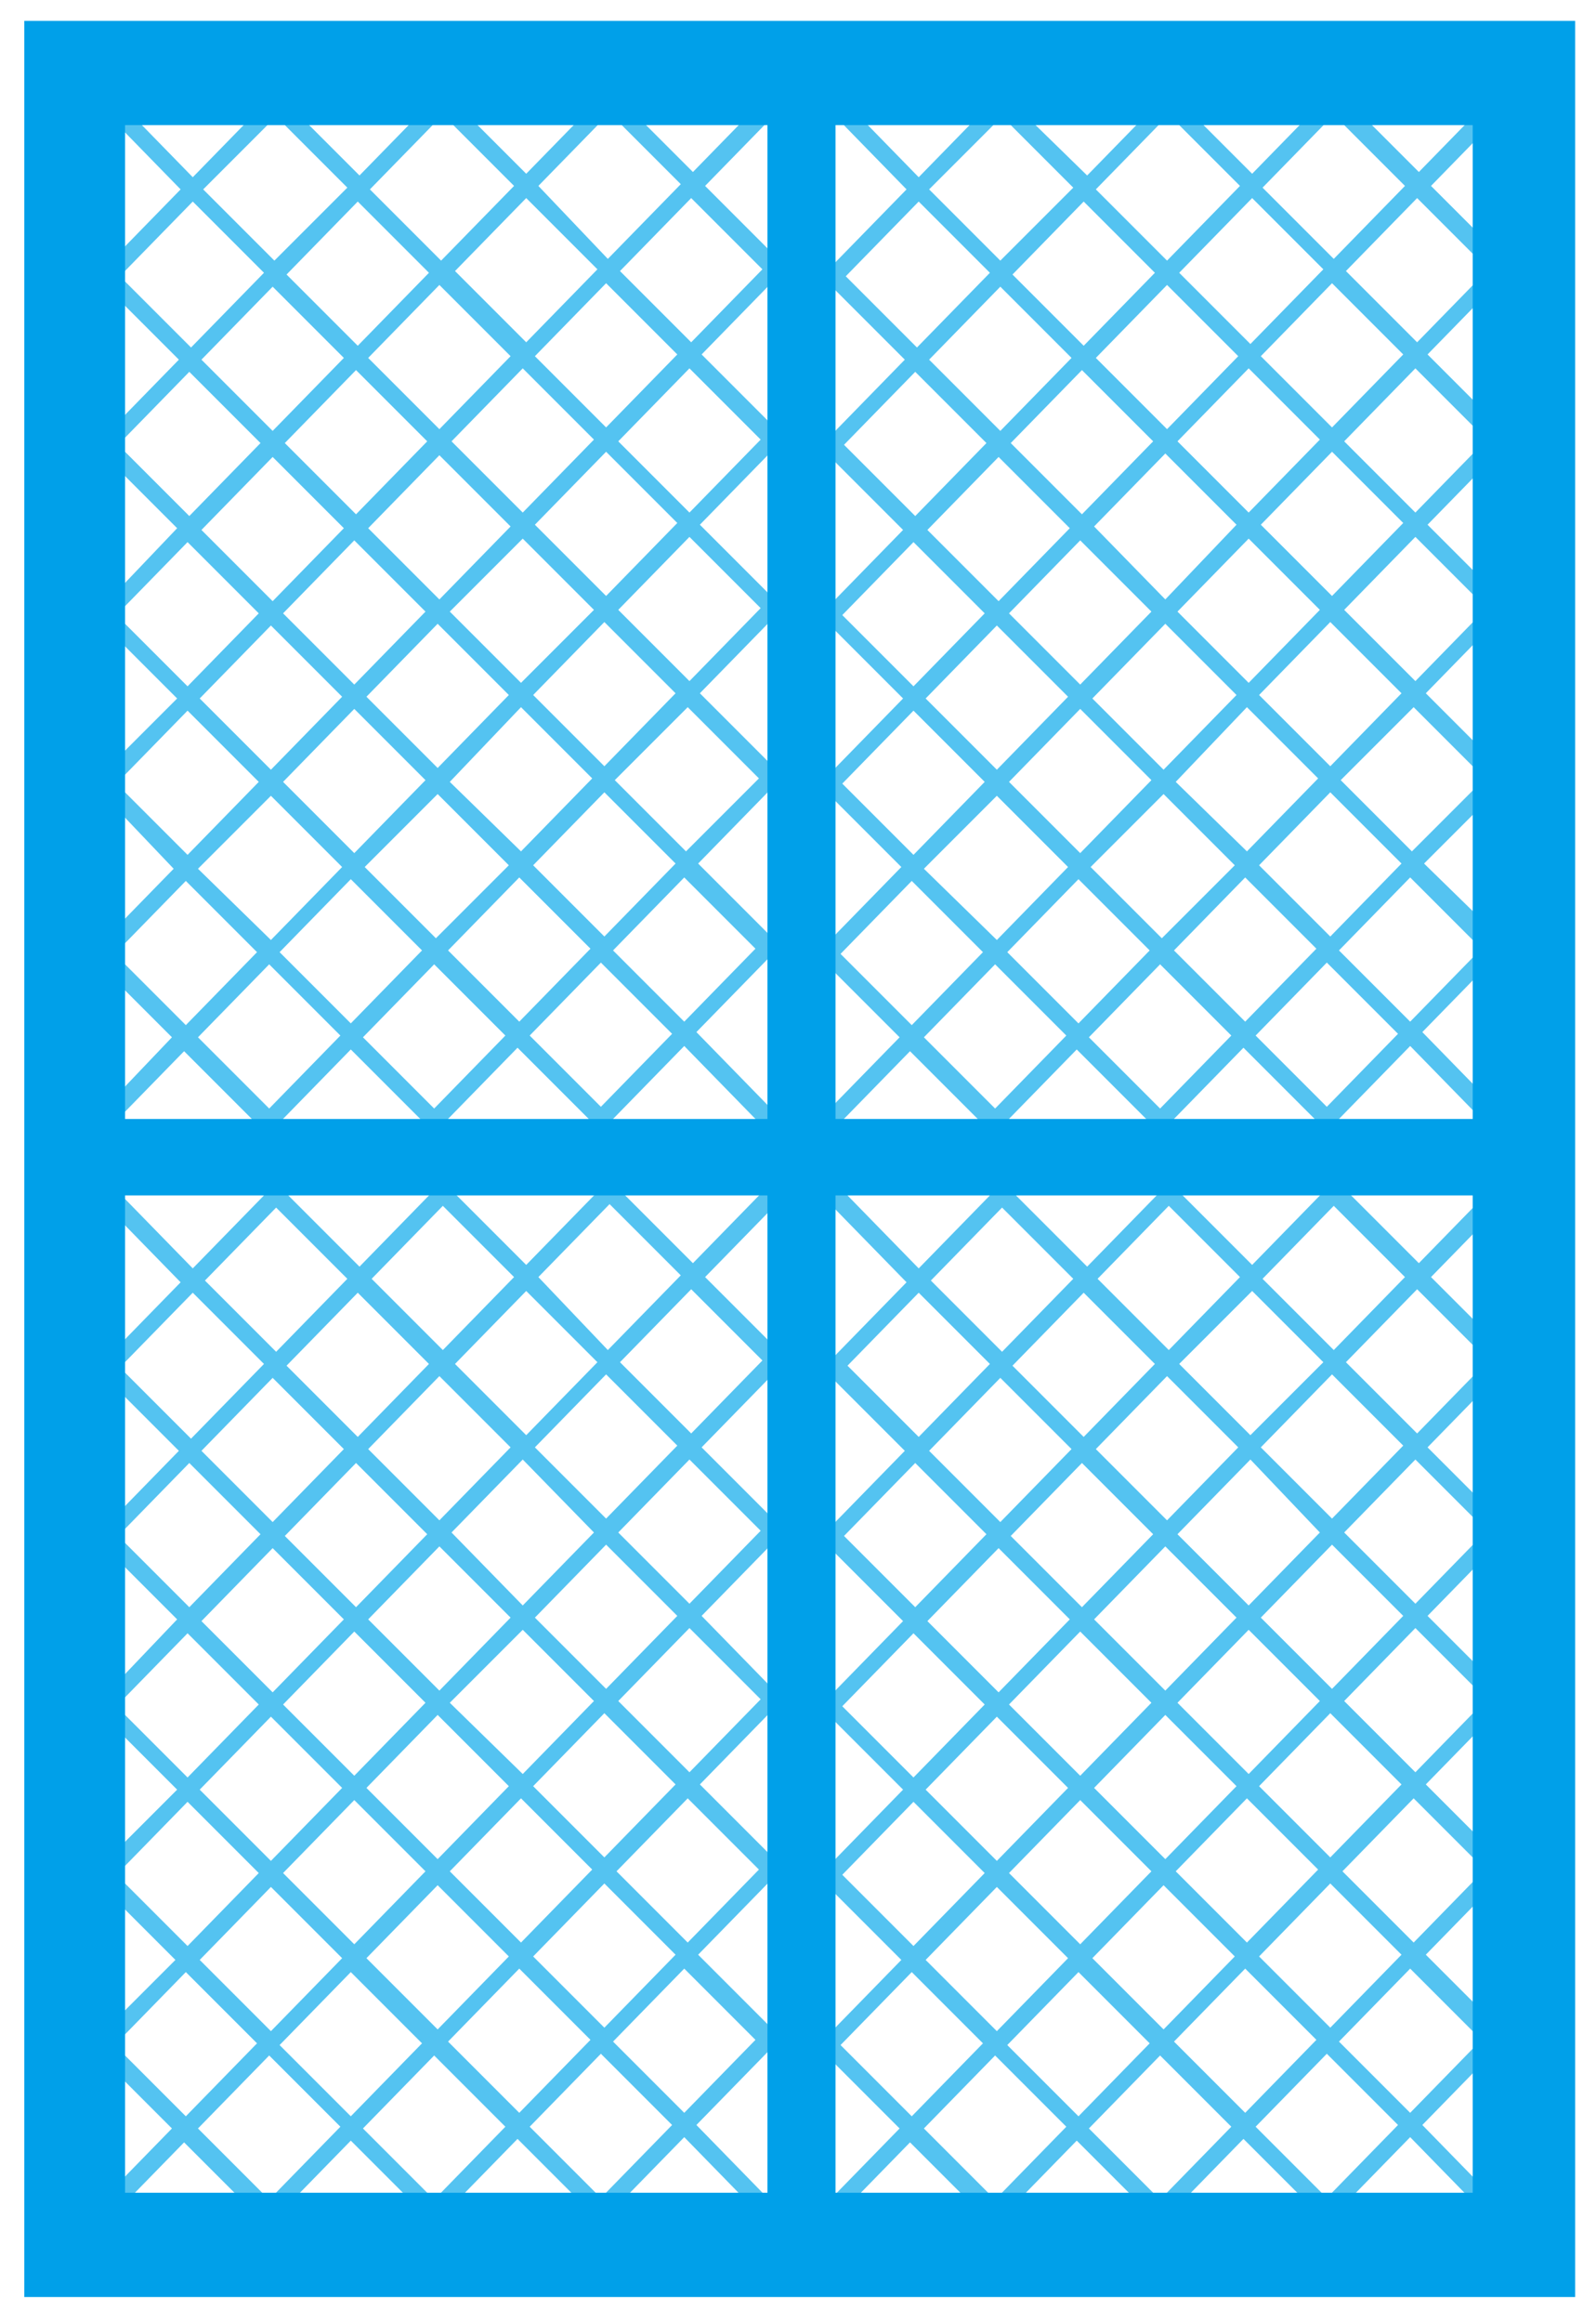
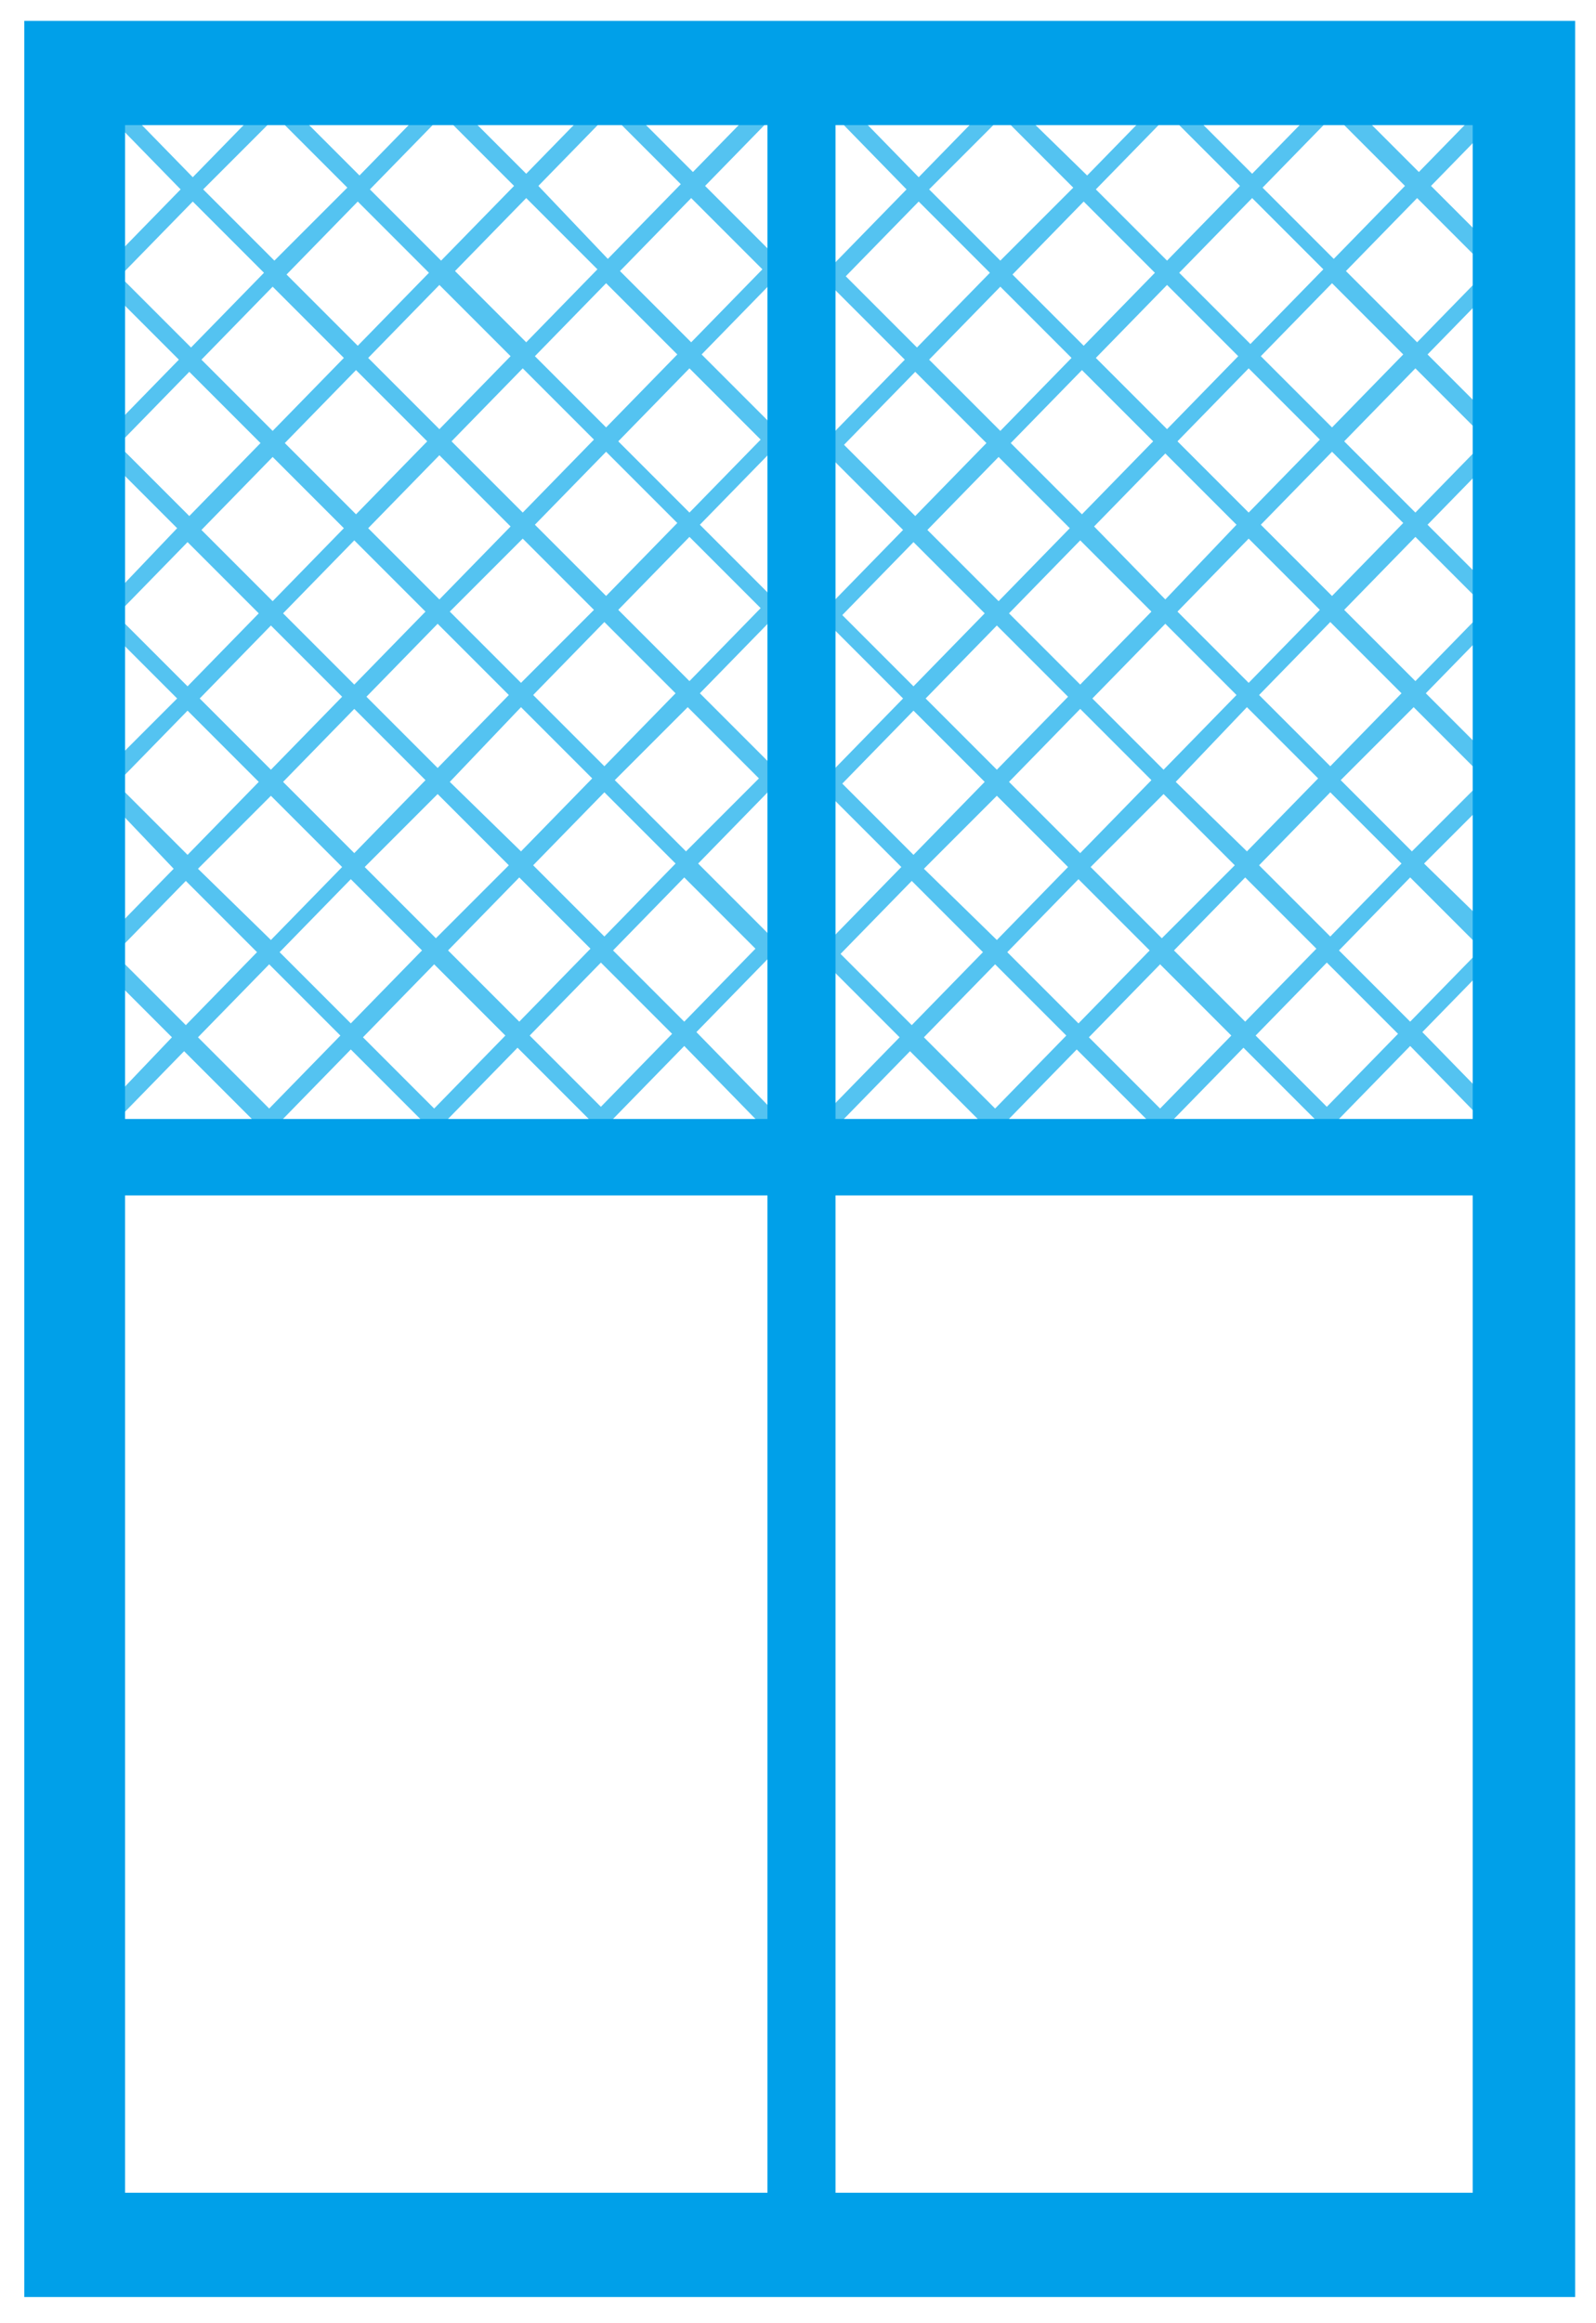
<svg xmlns="http://www.w3.org/2000/svg" xmlns:xlink="http://www.w3.org/1999/xlink" version="1.1" id="Layer_1" x="0px" y="0px" viewBox="0 0 91.9 133.7" style="enable-background:new 0 0 91.9 133.7;" xml:space="preserve">
  <style type="text/css">
	.st0{fill:none;}
	.st1{clip-path:url(#SVGID_2_);fill:#54C3F1;}
	.st2{clip-path:url(#SVGID_4_);fill:#54C3F1;}
	.st3{clip-path:url(#SVGID_6_);fill:#54C3F1;}
	.st4{clip-path:url(#SVGID_8_);fill:#54C3F1;}
	.st5{fill:#00A0E9;}
</style>
  <rect id="backgroundrect" y="0" class="st0" width="91.9" height="133.7" />
  <g>
    <title>Layer 1</title>
    <g id="svg_1">
      <g id="svg_2">
        <g>
          <defs>
-             <rect id="SVGID_1_" x="4.3" y="66.8" width="41.8" height="62.3" />
-           </defs>
+             </defs>
          <clipPath id="SVGID_2_">
            <use xlink:href="#SVGID_1_" style="overflow:visible;" />
          </clipPath>
          <path id="svg_4" class="st1" d="M69.1,92.8l-0.7-0.7L64.3,88l-5.4-5.5l0,0l-4.1-4.1l-0.7-0.7L50,73.6l-0.7-0.7l-4.1-4.1      l-0.7-0.7L40.4,64l0,0L35,58.5l-4.1-4.1l-0.7-0.7l-4.8-4.8l-4.8,4.9L20,54.4L15.4,59l0,0l-4.8,4.9l0,0l-4.2,4.3l-0.6,0.6      l-4.2,4.3L1,73.7L-3.2,78L-4,78.7L-8.2,83l0,0l-4.8,4.9l0,0l-4.8,4.9l-0.6,0.6l-4.8,4.9l4.8,4.8l0.7,0.7l4.1,4.1l5.4,5.5l0,0      l4.1,4.1l0.7,0.7l4.1,4.1l0.7,0.7l4.1,4.1l0.7,0.7l4.1,4.1l0,0l5.4,5.5l4.1,4.1l0.7,0.7l4.8,4.8l4.8-4.9l0.6-0.6l4.8-4.9l0,0      l4.8-4.9l0,0l4.2-4.3l0.6-0.6l4.2-4.3l0.6-0.6l4.2-4.3l0.6-0.6l4.2-4.3l0,0l4.8-4.9l0,0l4.8-4.9l0.6-0.6l4.8-4.9L69.1,92.8z       M54,106.8l-4.1-4.1l4.1-4.2l4.1,4.1L54,106.8z M39.4,121.6l-4.1-4.1l4.1-4.2l4.1,4.1L39.4,121.6z M34.6,126.5l-4.1-4.1l4.1-4.2      l4.1,4.1L34.6,126.5z M-3.5,89.2l4.1,4.1l-4.1,4.2l-4.1-4.1L-3.5,89.2z M11.1,74.4l4.1,4.1L11,82.8l-4.1-4.1L11.1,74.4z       M15.9,69.5l4.1,4.1l-4.1,4.2l-4.1-4.1L15.9,69.5z M20.2,121.8l-4.1-4.1l4.1-4.2l4.1,4.1L20.2,121.8z M30.3,74.3l4.1,4.1      l-4.1,4.2l-4.1-4.1L30.3,74.3z M34.2,88.2l-4.1,4.2L26,88.2l4.1-4.2L34.2,88.2z M25.3,97.3l-4.1-4.1l4.1-4.2l4.1,4.1L25.3,97.3z       M20.4,102.2l-4.1-4.1l4.1-4.2l4.1,4.1L20.4,102.2z M15.6,107.1l-4.1-4.1l4.1-4.2l4.1,4.1L15.6,107.1z M16.3,107.8l4.1-4.2      l4.1,4.1l-4.1,4.2L16.3,107.8z M25.2,98.7l4.1,4.1l-4.1,4.2l-4.1-4.1L25.2,98.7z M30.1,93.8l4.1,4.1l-4.1,4.2L25.9,98L30.1,93.8      z M34.9,88.9L39,93l-4.1,4.2l-4.1-4.1L34.9,88.9z M39.7,92.3l-4.1-4.1l4.1-4.2l4.1,4.1L39.7,92.3z M34.9,87.4l-4.1-4.1l4.1-4.2      l4.1,4.1L34.9,87.4z M25.3,87.5l-4.1-4.1l4.1-4.2l4.1,4.1L25.3,87.5z M20.5,92.5l-4.1-4.1l4.1-4.2l4.1,4.1L20.5,92.5z       M15.7,97.4l-4.1-4.1l4.1-4.2l4.1,4.1L15.7,97.4z M10.8,102.3l-4.1-4.1l4.1-4.2l4.1,4.1L10.8,102.3z M6.1,98.9l4.1,4.1L6,107.2      l-4.1-4.1L6.1,98.9z M10.8,103.7l4.1,4.1l-4.1,4.2l-4.1-4.1L10.8,103.7z M15.6,108.6l4.1,4.1l-4.1,4.2l-4.1-4.1L15.6,108.6z       M25.2,108.5l4.1,4.1l-4.1,4.2l-4.1-4.1L25.2,108.5z M30,103.5l4.1,4.1l-4.1,4.2l-4.1-4.1L30,103.5z M34.8,98.6l4.1,4.1      l-4.1,4.2l-4.1-4.1L34.8,98.6z M39.7,93.7l4.1,4.1l-4.1,4.2l-4.1-4.1L39.7,93.7z M44.4,97.1l-4-4.1l4.1-4.2l4.1,4.1L44.4,97.1z       M25.5,69.4l4.1,4.1l-4.1,4.2l-4.1-4.1L25.5,69.4z M20.6,82.7l-4.1-4.1l4.1-4.2l4.1,4.1L20.6,82.7z M15.7,87.6l-4.1-4.1l4.1-4.2      l4.1,4.1L15.7,87.6z M10.9,92.5l-4.1-4.1l4.1-4.2l4.1,4.1L10.9,92.5z M6.1,97.5L2,93.3l4.1-4.2l4.1,4.1L6.1,97.5z M1.3,94      l4.1,4.1l-4.1,4.2l-4.1-4.1L1.3,94z M-3.5,99l4.1,4.1l-4.1,4.2l-4.1-4.1L-3.5,99z M25,126.6l-4.1-4.1l4.1-4.2l4.1,4.1L25,126.6z       M29.9,113.3l4.1,4.1l-4.1,4.2l-4.1-4.1L29.9,113.3z M34.8,108.4l4.1,4.1l-4.1,4.2l-4.1-4.1L34.8,108.4z M39.6,103.5l4.1,4.1      l-4.1,4.2l-4.1-4.1L39.6,103.5z M44.4,98.5l4.1,4.1l-4.1,4.2l-4.1-4.1L44.4,98.5z M49.2,102l-4.1-4.1l4.1-4.2l4.1,4.1L49.2,102z       M54,97l-4-4.1l4.1-4.2l4.1,4.1L54,97z M49.3,92.2l-4.1-4.1l4.1-4.2l4.1,4.1L49.3,92.2z M44.5,87.4l-4.1-4.1l4.1-4.2l4.1,4.1      L44.5,87.4z M39.8,82.5l-4.1-4.1l4.1-4.2l4.1,4.1L39.8,82.5z M35,77.7l-4-4.2l4.1-4.2l4.1,4.1L35,77.7z M30.3,72.8l-4.1-4.1      l4.1-4.2l4.1,4.1L30.3,72.8z M1.2,103.8l4.1,4.1l-4.1,4.2l-4.1-4.1L1.2,103.8z M6,108.7l4.1,4.1L5.9,117l-4.1-4.1L6,108.7z       M10.7,113.5l4.1,4.1l-4.1,4.2l-4.1-4.1L10.7,113.5z M15.5,118.3l4.1,4.1l-4.1,4.2l-4.1-4.1L15.5,118.3z M20.2,123.2l4.1,4.1      l-4.1,4.2l-4.1-4.1L20.2,123.2z M25.5,68l-4.1-4.1l4.1-4.2l4.1,4.1L25.5,68z M20.7,64.6l4.1,4.1l-4.1,4.2l-4.1-4.1L20.7,64.6z       M6.2,87.7l-4.1-4.1l4.1-4.2l4.1,4.1L6.2,87.7z M5.5,88.4l-4.1,4.2l-4.1-4.1l4.1-4.2L5.5,88.4z M-8.3,94.1l4.1,4.1l-4.1,4.2      l-4.1-4.1L-8.3,94.1z M25,128l4.1,4.1l-4.1,4.2l-4.1-4.1L25,128z M29.8,131.4l-4.1-4.1l4.1-4.2l4.1,4.1L29.8,131.4z M44.3,108.3      l4.1,4.1l-4.1,4.2l-4.1-4.1L44.3,108.3z M45,107.6l4.1-4.2l4.1,4.1l-4.1,4.2L45,107.6z M58.8,101.9l-4.1-4.1l4.1-4.2l4.1,4.1      L58.8,101.9z M58.9,92.1L54.8,88l4.1-4.2l4.1,4.1L58.9,92.1z M35.1,67.9L31,63.8l4.1-4.2l4.1,4.1L35.1,67.9z M-8.4,103.9      l4.1,4.1l-4.1,4.2l-4.1-4.1L-8.4,103.9z M15.4,128.1l4.1,4.1l-4.1,4.2l-4.1-4.1L15.4,128.1z M67.8,92.7l-4.1,4.2l-4.1-4.1      l4.1-4.2L67.8,92.7z M58.3,83.1l-4.1,4.2l-4.1-4.1l4.1-4.2L58.3,83.1z M53.5,78.2l-4.1,4.2l-4.1-4.1l4.1-4.2L53.5,78.2z       M48.8,73.4l-4.1,4.2l-4.1-4.1l4.1-4.2L48.8,73.4z M44,68.5l-4.1,4.2l-4.1-4.1l4.1-4.2L44,68.5z M34.5,58.9l-4.1,4.2L26.3,59      l4.1-4.2L34.5,58.9z M25.6,49.9l4.1,4.2l-4.1,4.2l-4.1-4.2L25.6,49.9z M20.8,54.8l4.1,4.2l-4.1,4.2L16.7,59L20.8,54.8z M16,59.7      l4.1,4.2L16,68.1l-4.1-4.2L16,59.7z M11.1,64.6l4.1,4.2L11.1,73L7,68.8L11.1,64.6z M6.3,69.6l4.1,4.2L6.3,78l-4.1-4.2L6.3,69.6z       M1.4,74.5l4.1,4.2l-4.1,4.2l-4.1-4.2L1.4,74.5z M-3.4,79.4l4.1,4.2l-4.1,4.2l-4.1-4.2L-3.4,79.4z M-8.2,84.3l4.1,4.2l-4.1,4.2      l-4.1-4.2L-8.2,84.3z M-13.1,89.3l4.1,4.2l-4.1,4.2l-4.1-4.2L-13.1,89.3z M-22.1,98.4l4.1-4.2l4.1,4.2l-4.1,4.2L-22.1,98.4z       M-17.3,103.3l4.1-4.2l4.1,4.1l-4.1,4.2L-17.3,103.3z M-7.8,112.9l4.1-4.2l4.1,4.1l-4.1,4.2L-7.8,112.9z M-3,117.8l4.1-4.2      l4.1,4.1l-4.1,4.2L-3,117.8z M1.7,122.6l4.1-4.2l4.1,4.1l-4.1,4.2L1.7,122.6z M6.5,127.5l4.1-4.2l4.1,4.1l-4.1,4.2L6.5,127.5z       M16,137.1l4.1-4.2l4.1,4.1l-4.1,4.2L16,137.1z M24.9,146.2l-4.1-4.2l4.1-4.2L29,142L24.9,146.2z M29.7,141.2l-4.1-4.2l4.1-4.2      l4.1,4.2L29.7,141.2z M34.5,136.3l-4.1-4.2l4.1-4.2l4.1,4.2L34.5,136.3z M39.4,131.4l-4.1-4.2l4.1-4.2l4.1,4.2L39.4,131.4z       M44.2,126.5l-4.1-4.2l4.1-4.2l4.1,4.2L44.2,126.5z M49.1,121.5l-4.1-4.2l4.1-4.2l4.1,4.2L49.1,121.5z M53.9,116.6l-4.1-4.2      l4.1-4.2l4.1,4.2L53.9,116.6z M58.7,111.7l-4.1-4.2l4.1-4.2l4.1,4.2L58.7,111.7z M63.6,106.8l-4.1-4.2l4.1-4.2l4.1,4.2      L63.6,106.8z M68.4,101.8l-4.1-4.2l4.1-4.2l4.1,4.2L68.4,101.8z" />
        </g>
      </g>
      <g id="svg_5">
        <g>
          <defs>
-             <rect id="SVGID_3_" x="46.2" y="66.8" width="41.8" height="62.3" />
-           </defs>
+             </defs>
          <clipPath id="SVGID_4_">
            <use xlink:href="#SVGID_3_" style="overflow:visible;" />
          </clipPath>
          <path id="svg_7" class="st2" d="M110.9,92.8l-0.7-0.7l-4.1-4.1l-5.4-5.5l0,0l-4.1-4.1L96,77.6l-4.1-4.1l-0.7-0.7l-4.1-4.1      L86.4,68l-4.1-4.1l0,0L77,58.2l-4.1-4.1l-0.7-0.7l-4.8-4.8l-4.8,4.9L62,54.1L57.2,59l0,0l-4.8,4.9l0,0l-4.2,4.3l-0.6,0.6      l-4.2,4.3l-0.6,0.6L38.6,78L38,78.6L33.6,83l0,0l-4.8,4.9l0,0L24,92.8l-0.6,0.6l-4.8,4.9l4.8,4.8l0.7,0.7l4.1,4.1l5.4,5.5l0,0      l4.1,4.1l0.7,0.7l4.1,4.1l0.7,0.7l4.1,4.1l0.7,0.7l4.1,4.1l0,0l5.4,5.5l4.1,4.1l0.7,0.7l4.8,4.8l4.8-4.9l0.6-0.6L77,137l0,0      l4.8-4.9l0,0l4.2-4.3l0.6-0.6l4.2-4.3l0.6-0.6l4.2-4.3l0.6-0.6l4.2-4.3l0,0l4.8-4.9l0,0l4.8-4.9l0.6-0.6l4.8-4.9L110.9,92.8z       M95.8,106.8l-4.1-4.1l4.1-4.2l4.1,4.1L95.8,106.8z M81.2,121.6l-4.1-4.1l4.1-4.2l4.1,4.1L81.2,121.6z M76.4,126.5l-4.1-4.1      l4.1-4.2l4.1,4.1L76.4,126.5z M38.4,89.2l4.1,4.1l-4.1,4.2l-4.1-4.1L38.4,89.2z M52.9,74.4l4.1,4.1l-4.1,4.2l-4.1-4.1L52.9,74.4      z M57.7,69.5l4.1,4.1l-4.1,4.2l-4.1-4.1L57.7,69.5z M62.1,121.8l-4.1-4.1l4.1-4.2l4.1,4.1L62.1,121.8z M72.1,74.3l4.1,4.1      L72,82.6l-4.1-4.1L72.1,74.3z M76,88.2l-4.1,4.2l-4.1-4.1L72,84L76,88.2z M67.1,97.3L63,93.2l4.1-4.2l4.1,4.1L67.1,97.3z       M62.2,102.2l-4.1-4.1l4.1-4.2l4.1,4.1L62.2,102.2z M57.4,107.1l-4.1-4.1l4.1-4.2l4.1,4.1L57.4,107.1z M58.1,107.8l4.1-4.2      l4.1,4.1l-4.1,4.2L58.1,107.8z M67.1,98.7l4.1,4.1l-4.1,4.2l-4.1-4.1L67.1,98.7z M71.9,93.8l4.1,4.1l-4.1,4.2L67.8,98L71.9,93.8      z M76.7,88.9l4.1,4.1l-4.1,4.2l-4.1-4.1L76.7,88.9z M81.5,92.3l-4.1-4.1l4.1-4.2l4.1,4.1L81.5,92.3z M76.7,87.4l-4.1-4.1      l4.1-4.2l4.1,4.1L76.7,87.4z M67.2,87.5l-4.1-4.1l4.1-4.2l4.1,4.1L67.2,87.5z M62.3,92.5l-4.1-4.1l4.1-4.2l4.1,4.1L62.3,92.5z       M57.5,97.4l-4.1-4.1l4.1-4.2l4.1,4.1L57.5,97.4z M52.6,102.3l-4.1-4.1l4.1-4.2l4.1,4.1L52.6,102.3z M47.9,98.9L52,103l-4.1,4.2      l-4.1-4.1L47.9,98.9z M52.6,103.7l4.1,4.1l-4.1,4.2l-4.1-4.1L52.6,103.7z M57.4,108.6l4.1,4.1l-4.1,4.2l-4.1-4.1L57.4,108.6z       M67,108.5l4.1,4.1l-4.1,4.2l-4.1-4.1L67,108.5z M71.8,103.5l4.1,4.1l-4.1,4.2l-4.1-4.1L71.8,103.5z M76.6,98.6l4.1,4.1      l-4.1,4.2l-4.1-4.1L76.6,98.6z M81.5,93.7l4.1,4.1l-4.1,4.2l-4.1-4.1L81.5,93.7z M86.3,97.1L82.2,93l4.1-4.2l4.1,4.1L86.3,97.1z       M67.3,69.4l4.1,4.1l-4.1,4.2l-4.1-4.1L67.3,69.4z M62.4,82.7l-4.1-4.1l4.1-4.2l4.1,4.1L62.4,82.7z M57.6,87.6l-4.1-4.1l4.1-4.2      l4.1,4.1L57.6,87.6z M52.7,92.5l-4.1-4.1l4.1-4.2l4.1,4.1L52.7,92.5z M47.9,97.5l-4.1-4.1l4.1-4.2l4.1,4.1L47.9,97.5z M43.1,94      l4.1,4.1l-4.1,4.2l-4.1-4L43.1,94z M38.3,99l4.1,4.1l-4.1,4.2l-4.1-4.1L38.3,99z M66.8,126.6l-4.1-4.1l4.1-4.2l4.1,4.1      L66.8,126.6z M71.7,113.3l4.1,4.1l-4.1,4.2l-4.1-4.1L71.7,113.3z M76.6,108.4l4.1,4.1l-4.1,4.2l-4.1-4.1L76.6,108.4z       M81.4,103.5l4.1,4.1l-4.1,4.2l-4.1-4.1L81.4,103.5z M86.2,98.5l4.1,4.1l-4.1,4.2l-4.1-4.1L86.2,98.5z M91,102l-4.1-4.1l4.1-4.2      l4.1,4.1L91,102z M95.8,97l-4.1-4.1l4.1-4.2l4.1,4.1L95.8,97z M91.1,92.2L87,88.1l4.1-4.2l4.1,4.1L91.1,92.2z M86.3,87.4      l-4.1-4.1l4.1-4.2l4.1,4.1L86.3,87.4z M81.6,82.5l-4.1-4.1l4.1-4.2l4.1,4.1L81.6,82.5z M76.8,77.7l-4.1-4.1l4.1-4.2l4.1,4.1      L76.8,77.7z M72.1,72.8L68,68.7l4.1-4.2l4.1,4.1L72.1,72.8z M43,103.8l4.1,4.1l-4.1,4.2l-4.1-4.1L43,103.8z M47.8,108.7l4.1,4.1      l-4.1,4.2l-4.1-4.1L47.8,108.7z M52.5,113.5l4.1,4.1l-4.1,4.2l-4.1-4.1L52.5,113.5z M57.3,118.3l4.1,4.1l-4.1,4.2l-4.1-4.1      L57.3,118.3z M62,123.2l4.1,4.1l-4.1,4.2l-4.1-4.1L62,123.2z M67.3,68l-4.1-4.1l4.1-4.2l4.1,4.1L67.3,68z M62.6,64.6l4.1,4.1      l-4.1,4.2l-4.1-4.1L62.6,64.6z M48,87.7l-4.1-4.1l4.1-4.2l4.1,4.1L48,87.7z M47.3,88.4l-4.1,4.2l-4.1-4.1l4.1-4.2L47.3,88.4z       M33.5,94.1l4.1,4.1l-4.1,4.2l-4.1-4.1L33.5,94.1z M66.8,128l4.1,4.1l-4.1,4.2l-4.1-4.1L66.8,128z M71.6,131.4l-4.1-4.1l4.1-4.2      l4.1,4.1L71.6,131.4z M86.2,108.3l4.1,4.1l-4.1,4.2l-4.1-4.1L86.2,108.3z M86.9,107.6l4.1-4.2l4.1,4.1l-4.1,4.2L86.9,107.6z       M100.6,101.9l-4.1-4.1l4.1-4.2l4.1,4.1L100.6,101.9z M100.7,92.1L96.6,88l4.1-4.2l4.1,4.1L100.7,92.1z M76.9,67.9l-4.1-4.1      l4.1-4.2l4.1,4.1L76.9,67.9z M33.4,103.9l4.1,4.1l-4.1,4.2l-4.1-4.1L33.4,103.9z M57.2,128.1l4.1,4.1l-4.1,4.2l-4.1-4.1      L57.2,128.1z M109.6,92.7l-4.1,4.2l-4.1-4.1l4.1-4.2L109.6,92.7z M100.1,83.1L96,87.3l-4.1-4.1L96,79L100.1,83.1z M95.3,78.2      l-4.1,4.2l-4.1-4.1l4.1-4.2L95.3,78.2z M90.6,73.4l-4.1,4.2l-4.1-4.1l4.1-4.2L90.6,73.4z M85.8,68.5l-4.1,4.2l-4.1-4.1l4.1-4.2      L85.8,68.5z M76.3,58.9l-4.1,4.2L68.1,59l4.1-4.2L76.3,58.9z M67.4,49.9l4.1,4.2l-4.1,4.2l-4.1-4.2L67.4,49.9z M62.6,54.8      l4.1,4.2l-4.1,4.2L58.5,59L62.6,54.8z M57.8,59.7l4.1,4.2l-4.1,4.2l-4.1-4.2L57.8,59.7z M52.9,64.6l4.1,4.2L52.9,73l-4.1-4.2      L52.9,64.6z M48.1,69.6l4.1,4.2L48.1,78L44,73.8L48.1,69.6z M43.2,74.5l4.1,4.2l-4.1,4.2l-4.1-4.2L43.2,74.5z M38.4,79.4      l4.1,4.2l-4.1,4.2l-4.1-4.2L38.4,79.4z M33.6,84.3l4.1,4.2l-4.1,4.2l-4.1-4.2L33.6,84.3z M28.7,89.3l4.1,4.2l-4.1,4.2l-4.1-4.2      L28.7,89.3z M19.8,98.4l4.1-4.2l4.1,4.2l-4.1,4.2L19.8,98.4z M24.5,103.3l4.1-4.2l4.1,4.1l-4.1,4.2L24.5,103.3z M34,112.9      l4.1-4.2l4.1,4.1l-4.1,4.2L34,112.9z M38.8,117.8l4.1-4.2l4.1,4.1l-4.1,4.2L38.8,117.8z M43.6,122.6l4.1-4.2l4.1,4.1l-4.1,4.2      L43.6,122.6z M48.3,127.5l4.1-4.2l4.1,4.1l-4.1,4.2L48.3,127.5z M57.8,137.1l4.1-4.2L66,137l-4.1,4.2L57.8,137.1z M66.7,146.2      l-4.1-4.2l4.1-4.2l4.1,4.2L66.7,146.2z M71.5,141.2l-4.1-4.2l4.1-4.2l4.1,4.2L71.5,141.2z M76.4,136.3l-4.1-4.2l4.1-4.2l4.1,4.2      L76.4,136.3z M81.2,131.4l-4.1-4.2l4.1-4.2l4.1,4.2L81.2,131.4z M86,126.5l-4.1-4.2l4.1-4.2l4.1,4.2L86,126.5z M90.9,121.5      l-4.1-4.2l4.1-4.2l4.1,4.2L90.9,121.5z M95.7,116.6l-4.1-4.2l4.1-4.2l4.1,4.2L95.7,116.6z M100.6,111.7l-4.1-4.2l4.1-4.2      l4.1,4.2L100.6,111.7z M105.4,106.8l-4.1-4.2l4.1-4.2l4.1,4.2L105.4,106.8z M110.2,101.8l-4.1-4.2l4.1-4.2l4.1,4.2L110.2,101.8z      " />
        </g>
      </g>
      <g id="svg_8">
        <g>
          <defs>
            <rect id="SVGID_5_" x="4.3" y="4" width="41.8" height="62.3" />
          </defs>
          <clipPath id="SVGID_6_">
            <use xlink:href="#SVGID_5_" style="overflow:visible;" />
          </clipPath>
          <path id="svg_10" class="st3" d="M69.1,30l-0.7-0.7l-4.1-4.1l-5.4-5.5l0,0l-4.1-4.1l-0.7-0.7L50,10.8l-0.7-0.7L45.2,6l-0.7-0.7      l-4.1-4.1l0,0L35-4.3l-4.1-4.1l-0.7-0.7l-4.8-4.8L20.6-9L20-8.4l-4.8,4.9l0,0l-4.8,4.9l0,0l-4.1,4L5.7,6l-4.2,4.3L0.8,11      l-4.2,4.3L-4,15.9l-4.2,4.3l0,0l-4.8,4.9l0,0l-4.8,4.9l-0.6,0.6l-4.8,4.9l4.8,4.8l0.7,0.7l4.1,4.1l5.4,5.5l0,0l4.1,4.1l0.7,0.7      l4.1,4.1l0.7,0.7l4.1,4.1L6.2,65l4.1,4.1l0,0l5.4,5.5l4.1,4.1l0.7,0.7l4.8,4.8l4.8-4.9l0.6-0.6l4.8-4.9l0,0l4.8-4.9l0,0l4.2-4.3      l0.6-0.6l4.2-4.3l0.6-0.6l4.2-4.3l0.6-0.6l4.2-4.3l0,0l4.8-4.9l0,0l4.8-4.9l0.6-0.6l4.8-4.9L69.1,30z M54,44l-4.1-4.1l4.1-4.2      l4.1,4.1L54,44z M39.4,58.8l-4.1-4.1l4.1-4.2l4.1,4.1L39.4,58.8z M34.6,63.7l-4.1-4.1l4.1-4.2l4.1,4.1L34.6,63.7z M-3.5,26.4      l4.1,4.1l-4.1,4.2l-4.1-4.1L-3.5,26.4z M11.1,11.6l4.1,4.1L11,20l-4.1-4.1L11.1,11.6z M15.9,6.7l4.1,4.1L15.8,15l-4.1-4.1      L15.9,6.7z M20.2,58.9l-4.1-4.1l4.1-4.2l4.1,4.1L20.2,58.9z M30.3,11.4l4.1,4.1l-4.1,4.2l-4.1-4.1L30.3,11.4z M34.2,25.3      l-4.1,4.2L26,25.4l4.1-4.2L34.2,25.3z M25.3,34.5l-4.1-4.1l4.1-4.2l4.1,4.1L25.3,34.5z M20.4,39.4l-4.1-4.1l4.1-4.2l4.1,4.1      L20.4,39.4z M15.6,44.3l-4.1-4.1l4.1-4.2l4.1,4.1L15.6,44.3z M16.3,45l4.1-4.2l4.1,4.1l-4.1,4.2L16.3,45z M25.2,35.9l4.1,4.1      l-4.1,4.2l-4.1-4.1L25.2,35.9z M30.1,31l4.1,4.1L30,39.3l-4.1-4.1L30.1,31z M34.9,26l4.1,4.1l-4.1,4.2l-4.1-4.1L34.9,26z       M39.7,29.5l-4.1-4.1l4.1-4.2l4.1,4.1L39.7,29.5z M34.9,24.6l-4.1-4.1l4.1-4.2l4.1,4.1L34.9,24.6z M25.3,24.7l-4.1-4.1l4.1-4.2      l4.1,4.1L25.3,24.7z M20.5,29.6l-4.1-4.1l4.1-4.2l4.1,4.1L20.5,29.6z M15.7,34.6l-4.1-4.1l4.1-4.2l4.1,4.1L15.7,34.6z       M10.8,39.5l-4.1-4.1l4.1-4.2l4.1,4.1L10.8,39.5z M6.1,36.1l4.1,4.1L6,44.4l-4.1-4.1L6.1,36.1z M10.8,40.9l4.1,4.1l-4.1,4.2      l-4.1-4.1L10.8,40.9z M15.6,45.8l4.1,4.1l-4.1,4.2L11.4,50L15.6,45.8z M25.2,45.7l4.1,4.1L25.1,54L21,49.9L25.2,45.7z M30,40.7      l4.1,4.1L30,49l-4.1-4L30,40.7z M34.8,35.8l4.1,4.1l-4.1,4.2L30.7,40L34.8,35.8z M39.7,30.9l4.1,4.1l-4.1,4.2l-4.1-4.1      L39.7,30.9z M44.4,34.3l-4.1-4.1l4.1-4.2l4.1,4.1L44.4,34.3z M25.5,6.6l4.1,4.1L25.4,15l-4.1-4.1L25.5,6.6z M20.6,19.9l-4.1-4.1      l4.1-4.2l4.1,4.1L20.6,19.9z M15.7,24.8l-4.1-4.1l4.1-4.2l4.1,4.1L15.7,24.8z M10.9,29.7l-4.1-4.1l4.1-4.2l4.1,4.1L10.9,29.7z       M6.1,34.7L2,30.5l4.1-4.2l4.1,4.1L6.1,34.7z M1.3,31.2l4.1,4.1l-4.1,4.2l-4.1-4.1L1.3,31.2z M-3.5,36.2l4.1,4.1l-4.1,4.2      l-4.1-4.1L-3.5,36.2z M25,63.8l-4.1-4.1l4.1-4.2l4.1,4.1L25,63.8z M29.9,50.5l4.1,4.1l-4.1,4.2l-4.1-4.1L29.9,50.5z M34.8,45.6      l4.1,4.1l-4.1,4.2l-4.1-4.1L34.8,45.6z M39.6,40.7l4.1,4.1L39.5,49l-4.1-4.1L39.6,40.7z M44.4,35.7l4.1,4.1L44.4,44l-4.1-4.1      L44.4,35.7z M49.2,39.2L45.1,35l4.1-4.2l4.1,4.1L49.2,39.2z M54,34.2l-4-4.1l4.1-4.2l4.1,4.1L54,34.2z M49.3,29.4l-4.1-4.1      l4.1-4.2l4.1,4.1L49.3,29.4z M44.5,24.5l-4.1-4.1l4.1-4.2l4.1,4.1L44.5,24.5z M39.8,19.7l-4.1-4.1l4.1-4.2l4.1,4.1L39.8,19.7z       M35,14.9l-4-4.2l4.1-4.2l4.1,4.1L35,14.9z M30.3,10l-4.1-4.1l4.1-4.2l4.1,4.1L30.3,10z M1.2,41l4.1,4.1l-4.1,4.2l-4.1-4.1      L1.2,41z M6,45.8l4,4.2l-4.1,4.2l-4.1-4.1L6,45.8z M10.7,50.7l4.1,4.1L10.7,59l-4.1-4.1L10.7,50.7z M15.5,55.5l4.1,4.1l-4.1,4.2      l-4.1-4.1L15.5,55.5z M20.2,60.4l4.1,4.1l-4.1,4.2l-4.1-4.1L20.2,60.4z M25.5,5.2l-4.1-4.1l4.1-4.2L29.7,1L25.5,5.2z M20.7,1.8      l4.1,4.1l-4.1,4.2L16.6,6L20.7,1.8z M6.2,24.9l-4.1-4.1l4.1-4.2l4.1,4.1L6.2,24.9z M5.5,25.6l-4.1,4.2l-4.1-4.1l4.1-4.2      L5.5,25.6z M-8.3,31.3l4.1,4.1l-4.1,4.2l-4.1-4.1L-8.3,31.3z M25,65.2l4.1,4.1L25,73.5l-4.1-4.1L25,65.2z M29.8,68.6l-4.1-4.1      l4.1-4.2l4.1,4.1L29.8,68.6z M44.3,45.5l4.1,4.1l-4.1,4.2l-4.1-4.1L44.3,45.5z M45,44.8l4.1-4.2l4.1,4.1l-4.1,4.2L45,44.8z       M58.8,39.1L54.7,35l4.1-4.2l4.1,4.1L58.8,39.1z M58.9,29.3l-4.1-4.1l4.1-4.2l4.1,4.1L58.9,29.3z M35.1,5.1L31,1l4.1-4.2      l4.1,4.1L35.1,5.1z M-8.4,41.1l4.1,4.1l-4.1,4.2l-4.1-4.1L-8.4,41.1z M15.4,65.3l4.1,4.1l-4.1,4.2l-4.1-4.1L15.4,65.3z       M67.8,29.9l-4.1,4.2L59.6,30l4.1-4.2L67.8,29.9z M58.3,20.2l-4.1,4.2l-4.1-4.1l4.1-4.2L58.3,20.2z M53.5,15.4l-4.1,4.2      l-4.1-4.1l4.1-4.2L53.5,15.4z M48.8,10.6l-4.1,4.2l-4.1-4.1l4.1-4.2L48.8,10.6z M44,5.7l-4.1,4.2l-4.1-4.1l4.1-4.2L44,5.7z       M34.5-3.9l-4.1,4.2l-4.1-4.1L30.4-8L34.5-3.9z M25.6-13l4.1,4.2l-4.1,4.2l-4.1-4.2L25.6-13z M20.8-8l4.1,4.2l-4.1,4.2l-4.1-4.2      L20.8-8z M16-3.1l4.1,4.2L16,5.3l-4.1-4.2L16-3.1z M11.1,1.8L15.2,6l-4.1,4.2L7,6L11.1,1.8z M6.3,6.7l4.1,4.2l-4.1,4.2L2.1,11      L6.3,6.7z M1.4,11.7l4.1,4.2l-4.1,4.2l-4.1-4.2L1.4,11.7z M-3.4,16.6l4.1,4.2L-3.4,25l-4.1-4.2L-3.4,16.6z M-8.2,21.5l4.1,4.2      l-4.1,4.2l-4.1-4.2L-8.2,21.5z M-13.1,26.4l4.1,4.2l-4.1,4.2l-4.1-4.2L-13.1,26.4z M-22.1,35.6l4.1-4.2l4.1,4.2l-4.1,4.2      L-22.1,35.6z M-17.3,40.5l4.1-4.2l4.1,4.1l-4.1,4.2L-17.3,40.5z M-7.8,50.1l4.1-4.2L0.4,50l-4.1,4.2L-7.8,50.1z M-3,55l4.1-4.2      l4.1,4.1l-4.1,4.2L-3,55z M1.7,59.8l4.1-4.2l4.1,4.1L5.8,64L1.7,59.8z M6.5,64.7l4.1-4.2l4.1,4.1l-4.1,4.2L6.5,64.7z M16,74.3      l4.1-4.2l4.1,4.1l-4.1,4.2L16,74.3z M24.9,83.3l-4.1-4.2l4.1-4.2l4.1,4.2L24.9,83.3z M29.7,78.4l-4.1-4.2l4.1-4.2l4.1,4.2      L29.7,78.4z M34.5,73.5l-4.1-4.2l4.1-4.2l4.1,4.2L34.5,73.5z M39.4,68.6l-4.1-4.2l4.1-4.2l4.1,4.2L39.4,68.6z M44.2,63.6      l-4.1-4.2l4.1-4.2l4.1,4.2L44.2,63.6z M49.1,58.7L45,54.5l4.1-4.2l4.1,4.2L49.1,58.7z M53.9,53.8l-4.1-4.2l4.1-4.2l4.1,4.2      L53.9,53.8z M58.7,48.9l-4.1-4.2l4.1-4.2l4.1,4.2L58.7,48.9z M63.6,43.9l-4.1-4.2l4.1-4.2l4.1,4.2L63.6,43.9z M68.4,39l-4.1-4.2      l4.1-4.2l4.1,4.2L68.4,39z" />
        </g>
      </g>
      <g id="svg_11">
        <g>
          <defs>
            <rect id="SVGID_7_" x="46.2" y="4" width="41.8" height="62.3" />
          </defs>
          <clipPath id="SVGID_8_">
            <use xlink:href="#SVGID_7_" style="overflow:visible;" />
          </clipPath>
          <path id="svg_13" class="st4" d="M110.9,30l-0.7-0.7l-4.1-4.1l-5.4-5.5l0,0l-4.1-4.1L96,14.7l-4.1-4.1l-0.7-0.7l-4.1-4.1      l-0.7-0.7L82.3,1l0,0L77-4.6l-4.1-4.1l-0.7-0.7l-4.8-4.8l-4.8,4.9L62-8.7l-4.8,4.9l0,0l-4.8,4.9l0,0l-4.2,4.3L47.5,6l-4.2,4.3      L42.6,11l-4.2,4.3l-0.6,0.6l-4.2,4.3l0,0l-4.8,4.9l0,0L23.9,30l-0.6,0.6l-4.8,4.9l4.8,4.8L24,41l4.1,4.1l5.4,5.5l0,0l4.1,4.1      l0.7,0.7l4.1,4.1l0.7,0.7l4.1,4.1l0.7,0.7l4.1,4.1l0,0l5.4,5.5l4.1,4.1l0.7,0.7l4.8,4.8l4.8-4.9l0.6-0.6l4.8-4.9l0,0l4.8-4.9      l0,0l4-3.9l0.6-0.6l4.2-4.3l0.6-0.6l4.2-4.3l0.6-0.6l4.2-4.3l0,0l4.8-4.9l0,0l4.8-4.9l0.6-0.6l4.8-4.9L110.9,30z M95.8,44      l-4.1-4.1l4.1-4.2l4.1,4.1L95.8,44z M81.2,58.8l-4.1-4.1l4.1-4.2l4.1,4.1L81.2,58.8z M76.4,63.7l-4.1-4.1l4.1-4.2l4.1,4.1      L76.4,63.7z M38.4,26.4l4.1,4.1l-4.1,4.2l-4.1-4.1L38.4,26.4z M52.9,11.6l4.1,4.1L52.8,20l-4.1-4.1L52.9,11.6z M57.7,6.7      l4.1,4.1L57.6,15l-4.1-4.1L57.7,6.7z M62.1,58.9L58,54.8l4.1-4.2l4.1,4.1L62.1,58.9z M72.1,11.4l4.1,4.1L72,19.8l-4.1-4.1      L72.1,11.4z M76,25.3l-4.1,4.2l-4.1-4.1l4.1-4.2L76,25.3z M67.1,34.5L63,30.3l4.1-4.2l4.1,4.1L67.1,34.5z M62.2,39.4l-4.1-4.1      l4.1-4.2l4.1,4.1L62.2,39.4z M57.4,44.3l-4.1-4.1l4.1-4.2l4.1,4.1L57.4,44.3z M58.1,45l4.1-4.2l4.1,4.1l-4.1,4.2L58.1,45z       M67.1,35.9l4.1,4.1L67,44.3l-4.1-4.1L67.1,35.9z M71.9,31l4.1,4.1l-4.1,4.2l-4.1-4.1L71.9,31z M76.7,26l4.1,4.1l-4.1,4.2      l-4.1-4.1L76.7,26z M81.5,29.5l-4.1-4.1l4.1-4.2l4.1,4.1L81.5,29.5z M76.7,24.6l-4.1-4.1l4.1-4.2l4.1,4.1L76.7,24.6z M67.2,24.7      l-4.1-4.1l4.1-4.2l4.1,4.1L67.2,24.7z M62.3,29.6l-4.1-4.1l4.1-4.2l4.1,4.1L62.3,29.6z M57.5,34.6l-4.1-4.1l4.1-4.2l4.1,4.1      L57.5,34.6z M52.6,39.5l-4.1-4.1l4.1-4.2l4.1,4.1L52.6,39.5z M47.9,36.1l4.1,4.1l-4.1,4.2l-4.1-4.1L47.9,36.1z M52.6,40.9      l4.1,4.1l-4.1,4.2l-4.1-4.1L52.6,40.9z M57.4,45.8l4.1,4.1l-4.1,4.2L53.2,50L57.4,45.8z M67,45.7l4.1,4.1L66.9,54l-4.1-4.1      L67,45.7z M71.8,40.7l4.1,4.1L71.8,49l-4.1-4L71.8,40.7z M76.6,35.8l4.1,4.1l-4.1,4.2L72.5,40L76.6,35.8z M81.5,30.9l4.1,4.1      l-4.1,4.2l-4.1-4.1L81.5,30.9z M86.3,34.3l-4.1-4.1l4.1-4.2l4.1,4.1L86.3,34.3z M67.3,6.6l4.1,4.1L67.2,15l-4.1-4.1L67.3,6.6z       M62.4,19.9l-4.1-4.1l4.1-4.2l4.1,4.1L62.4,19.9z M57.6,24.8l-4.1-4.1l4.1-4.2l4.1,4.1L57.6,24.8z M52.7,29.7l-4.1-4.1l4.1-4.2      l4.1,4.1L52.7,29.7z M47.9,34.7l-4.1-4.1l4.1-4.2l4.1,4.1L47.9,34.7z M43.1,31.2l4.1,4.1L43,39.6l-4-4.2L43.1,31.2z M38.3,36.2      l4.1,4.1l-4.1,4.2l-4.1-4.1L38.3,36.2z M66.8,63.8l-4.1-4.1l4.1-4.2l4.1,4.1L66.8,63.8z M71.7,50.5l4.1,4.1l-4.1,4.2l-4.1-4.1      L71.7,50.5z M76.6,45.6l4.1,4.1l-4.1,4.2l-4.1-4.1L76.6,45.6z M81.4,40.7l4.1,4.1L81.3,49l-4.1-4.1L81.4,40.7z M86.2,35.7      l4.1,4.1L86.2,44l-4.1-4.1L86.2,35.7z M91,39.2L86.9,35l4.1-4.2l4.1,4.1L91,39.2z M95.8,34.2l-4.1-4.1l4.1-4.2L100,30L95.8,34.2      z M91.1,29.4L87,25.2l4.1-4.2l4.1,4.1L91.1,29.4z M86.3,24.5l-4.1-4.1l4.1-4.2l4.1,4.1L86.3,24.5z M81.6,19.7l-4.1-4.1l4.1-4.2      l4.1,4.1L81.6,19.7z M76.8,14.9l-4.1-4.1l4.1-4.2l4.1,4.1L76.8,14.9z M72.1,10L68,5.9l4.1-4.2l4.1,4.1L72.1,10z M43,41l4.1,4.1      L43,49.4l-4.1-4.1L43,41z M47.8,45.8l4.1,4.1l-4.1,4.2L43.7,50L47.8,45.8z M52.5,50.7l4.1,4.1L52.5,59l-4.1-4.1L52.5,50.7z       M57.3,55.5l4.1,4.1l-4.1,4.2l-4.1-4.1L57.3,55.5z M62,60.4l4.1,4.1L62,68.7l-4.1-4.1L62,60.4z M67.3,5.2l-4.1-4.1l4.1-4.2      L71.5,1L67.3,5.2z M62.6,1.8l4.1,4.1l-4.1,4.2L58.4,6L62.6,1.8z M48,24.9l-4.1-4.1l4.1-4.2l4.1,4.1L48,24.9z M47.3,25.6      l-4.1,4.2l-4.1-4.1l4.1-4.2L47.3,25.6z M33.5,31.3l4.1,4.1l-4.1,4.2l-4.1-4.1L33.5,31.3z M66.8,65.2l4.1,4.1l-4.1,4.2l-4.1-4.1      L66.8,65.2z M71.6,68.6l-4.1-4.1l4.1-4.2l4.1,4.1L71.6,68.6z M86.2,45.5l4.1,4.1l-4.1,4.2L82,49.7L86.2,45.5z M86.9,44.8      l4.1-4.2l4.1,4.1L91,48.9L86.9,44.8z M100.6,39.1L96.5,35l4.1-4.2l4.1,4.1L100.6,39.1z M100.7,29.3l-4.1-4.1l4.1-4.2l4.1,4.1      L100.7,29.3z M76.9,5.1l-4-4.1L77-3.2l4.1,4.1L76.9,5.1z M33.4,41.1l4.1,4.1l-4.1,4.2l-4.1-4.1L33.4,41.1z M57.2,65.3l4.1,4.1      l-4.1,4.2l-4.1-4.1L57.2,65.3z M109.6,29.9l-4.1,4.2l-4.1-4.1l4.1-4.2L109.6,29.9z M100.1,20.2L96,24.4l-4.1-4.1l4.1-4.2      L100.1,20.2z M95.3,15.4l-4.1,4.2l-4.1-4.1l4.1-4.2L95.3,15.4z M90.6,10.6l-4.1,4.2l-4.1-4.1l4.1-4.2L90.6,10.6z M85.8,5.7      l-4.1,4.2l-4.1-4.1l4.1-4.2L85.8,5.7z M76.3-3.9l-4.1,4.2l-4.1-4.1L72.2-8L76.3-3.9z M67.4-13l4.1,4.2l-4.1,4.2l-4.1-4.2      L67.4-13z M62.6-8l4.1,4.2l-4.1,4.2l-4.1-4.2L62.6-8z M57.8-3.1l4.1,4.2l-4.1,4.2l-4.1-4.2L57.8-3.1z M52.9,1.8L57,6l-4.1,4.2      L48.8,6L52.9,1.8z M48.1,6.7l4.1,4.2l-4.1,4.2L43.9,11L48.1,6.7z M43.2,11.7l4.1,4.2l-4.1,4.2l-4.1-4.2L43.2,11.7z M38.4,16.6      l4.1,4.2L38.4,25l-4.1-4.2L38.4,16.6z M33.6,21.5l4.1,4.2l-4.1,4.2l-4.1-4.2L33.6,21.5z M28.7,26.4l4.1,4.2l-4.1,4.2l-4.1-4.2      L28.7,26.4z M19.8,35.6l4.1-4.2l4.1,4.2l-4.1,4.2L19.8,35.6z M24.5,40.5l4.1-4.2l4.1,4.1l-4.1,4.2L24.5,40.5z M34,50.1l4.1-4.2      l4.1,4.1l-4.1,4.2L34,50.1z M38.8,55l4.1-4.2l4.1,4.1l-4.1,4.2L38.8,55z M43.6,59.8l4.1-4.2l4.1,4.1L47.6,64L43.6,59.8z       M48.3,64.7l4.1-4.2l4.1,4.1l-4.1,4.2L48.3,64.7z M57.8,74.3l4.1-4.2l4.1,4.1l-4.1,4.2L57.8,74.3z M66.7,83.3l-4.1-4.2l4.1-4.2      l4.1,4.2L66.7,83.3z M71.5,78.4l-4.1-4.2l4.1-4.2l4.1,4.2L71.5,78.4z M76.4,73.5l-4.1-4.2l4.1-4.2l4.1,4.2L76.4,73.5z       M81.2,68.6l-4.1-4.2l4.1-4.2l4.1,4.2L81.2,68.6z M86,63.6l-4.1-4.2l4.1-4.2l4.1,4.2L86,63.6z M90.9,58.7l-4.1-4.2l4.1-4.2      l4.1,4.2L90.9,58.7z M95.7,53.8l-4.1-4.2l4.1-4.2l4.1,4.2L95.7,53.8z M100.6,48.9l-4.1-4.2l4.1-4.2l4.1,4.2L100.6,48.9z       M105.4,43.9l-4.1-4.2l4.1-4.2l4.1,4.2L105.4,43.9z M110.2,39l-4.1-4.2l4.1-4.2l4.1,4.2L110.2,39z" />
        </g>
      </g>
      <g id="svg_14">
        <path id="svg_15" class="st5" d="M48.1,131.2H2.4V64.9h45.7C48.1,64.9,48.1,131.2,48.1,131.2z M6.3,127.2h37.9V68.8H6.3V127.2z" />
      </g>
      <g id="svg_16">
        <path id="svg_17" class="st5" d="M89.9,131.2H44.2V64.9h45.7V131.2z M48.1,127.2H86V68.8H48.1V127.2z" />
      </g>
      <g id="svg_18">
        <path id="svg_19" class="st5" d="M48.1,68.3H2.4V2h45.7C48.1,2,48.1,68.3,48.1,68.3z M6.3,64.4h37.9V6H6.3V64.4z" />
      </g>
      <g id="svg_20">
        <path id="svg_21" class="st5" d="M89.9,68.3H44.2V2h45.7V68.3z M48.1,64.4H86V6H48.1V64.4z" />
      </g>
      <path id="svg_22" class="st5" d="M90.7,132.2H1.4V1.2h89.3C90.7,1.2,90.7,132.2,90.7,132.2z M7.2,126.2h77.6V7.2H7.2V126.2z" />
    </g>
  </g>
</svg>